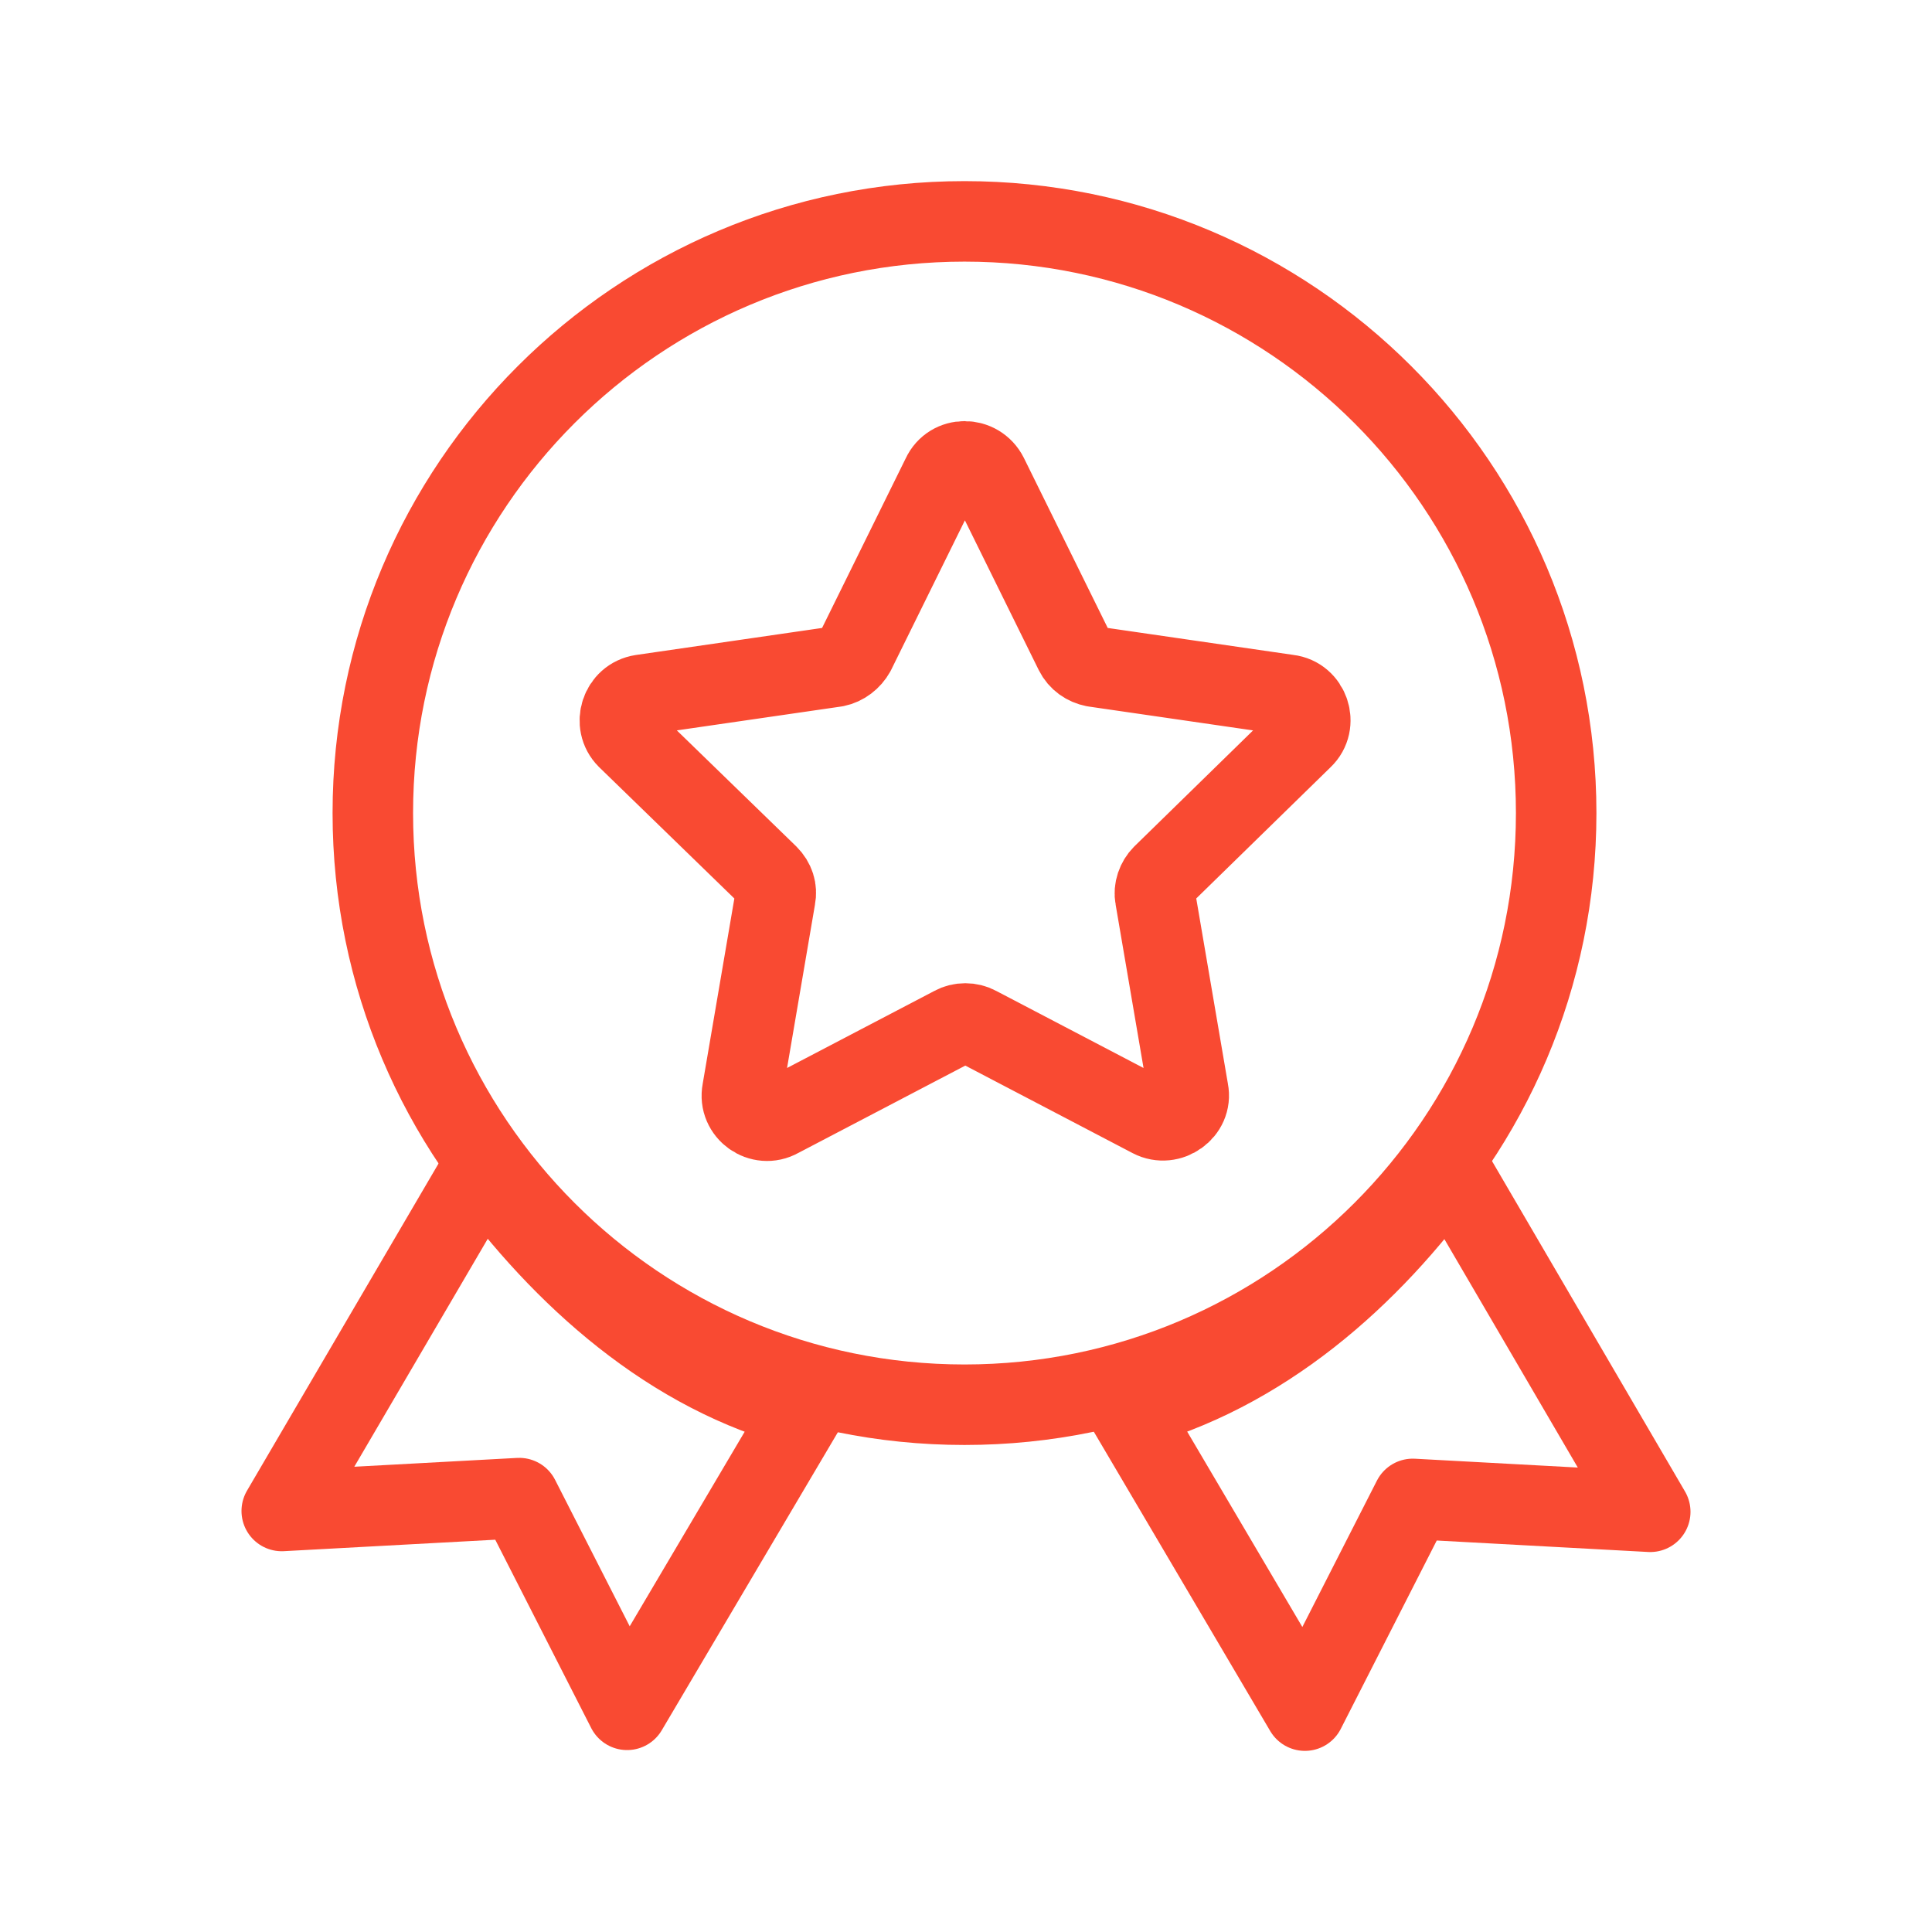
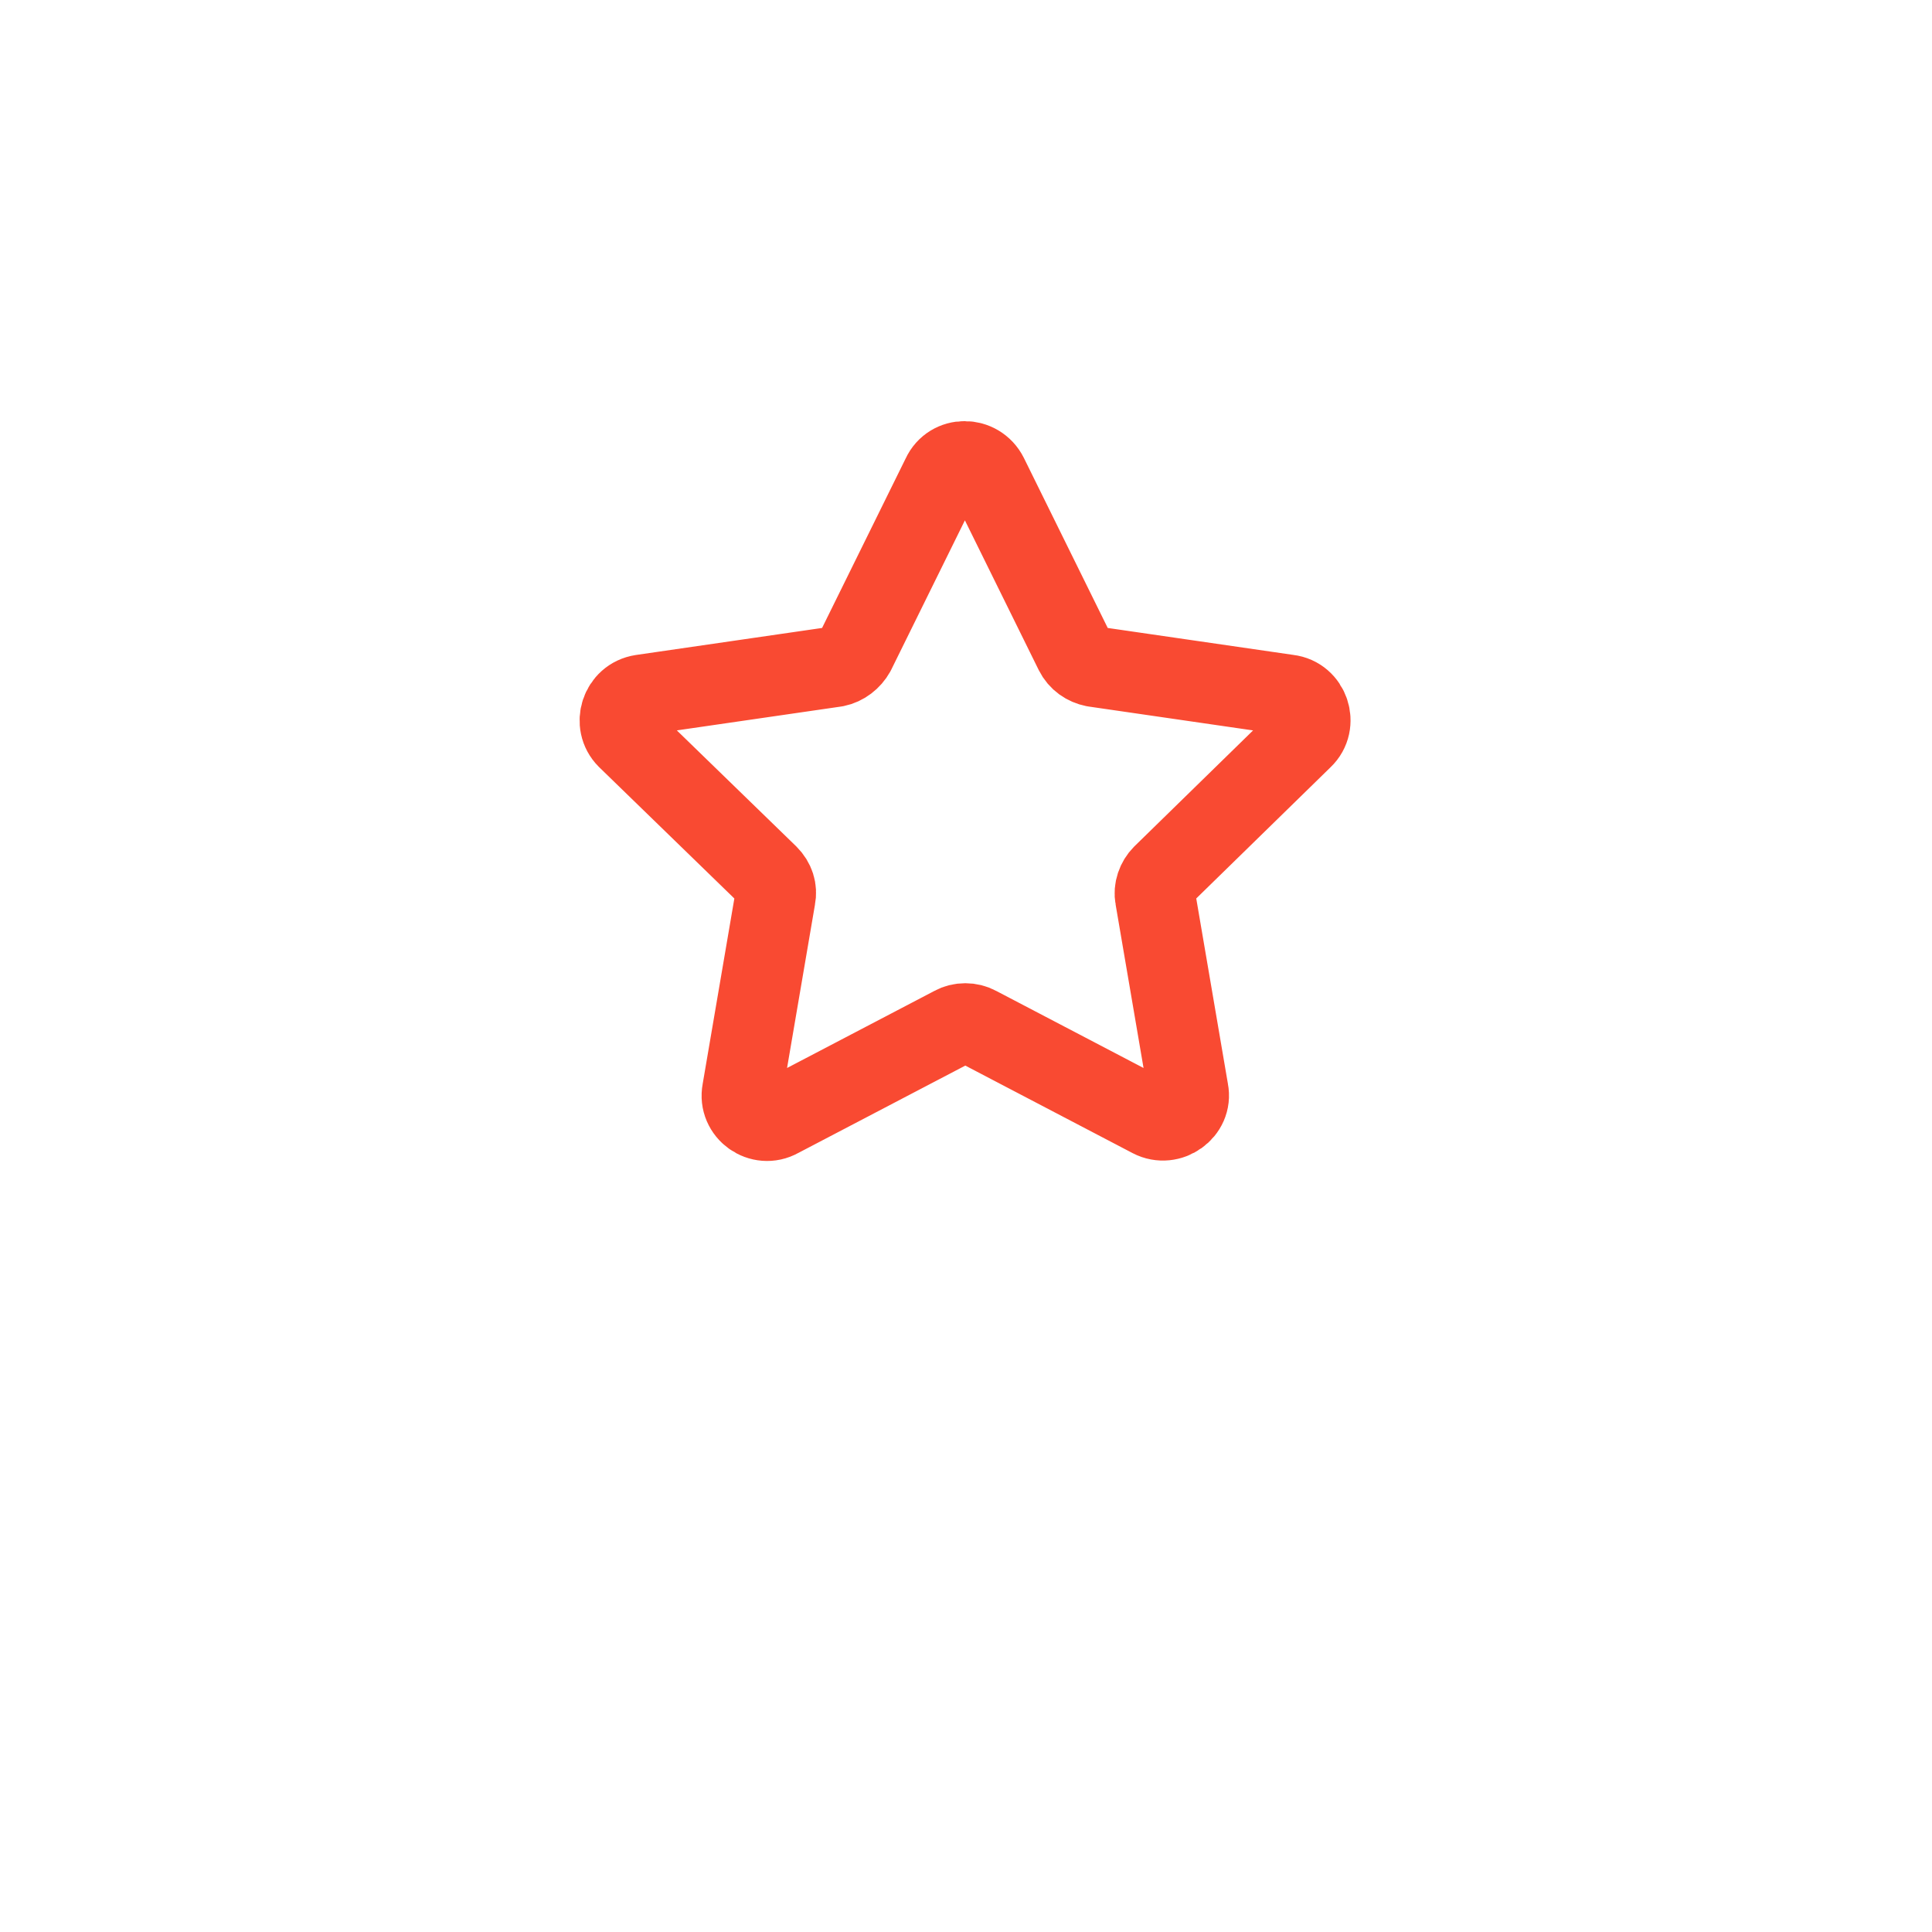
<svg xmlns="http://www.w3.org/2000/svg" width="36" height="36" viewBox="0 0 36 36" fill="none">
-   <path d="M17.972 26.175C24.061 26.175 28.997 21.239 28.997 15.15C28.997 9.061 24.061 4.125 17.972 4.125C11.883 4.125 6.947 9.061 6.947 15.15C6.947 21.239 11.883 26.175 17.972 26.175Z" stroke="#F94A32" stroke-width="1.5" stroke-linecap="round" stroke-linejoin="round" />
-   <path d="M9 21.75L5.25 28.155L9.675 27.915L11.685 31.86L15 26.25C12.495 25.605 10.485 23.79 9 21.75Z" stroke="#F94A32" stroke-width="1.5" stroke-linecap="round" stroke-linejoin="round" />
-   <path d="M27 21.75C25.53 23.805 23.505 25.59 21 26.25L24.315 31.875L26.325 27.93L30.75 28.17L27 21.75Z" stroke="#F94A32" stroke-width="1.5" stroke-linecap="round" stroke-linejoin="round" />
  <path d="M24.272 13.757C24.557 13.487 24.392 12.992 24.002 12.947L20.387 12.422C20.237 12.392 20.102 12.302 20.027 12.152L18.407 8.867C18.227 8.507 17.717 8.507 17.552 8.867L15.932 12.152C15.857 12.287 15.722 12.392 15.572 12.422L11.957 12.947C11.567 13.007 11.417 13.487 11.687 13.757L14.312 16.307C14.432 16.427 14.477 16.577 14.447 16.727L13.832 20.327C13.757 20.717 14.177 21.017 14.522 20.822L17.762 19.127C17.897 19.052 18.077 19.052 18.212 19.127L21.452 20.822C21.797 21.002 22.217 20.702 22.142 20.327L21.527 16.727C21.497 16.577 21.557 16.412 21.662 16.307L24.272 13.757Z" stroke="#F94A32" stroke-width="1.5" stroke-linecap="round" stroke-linejoin="round" />
</svg>